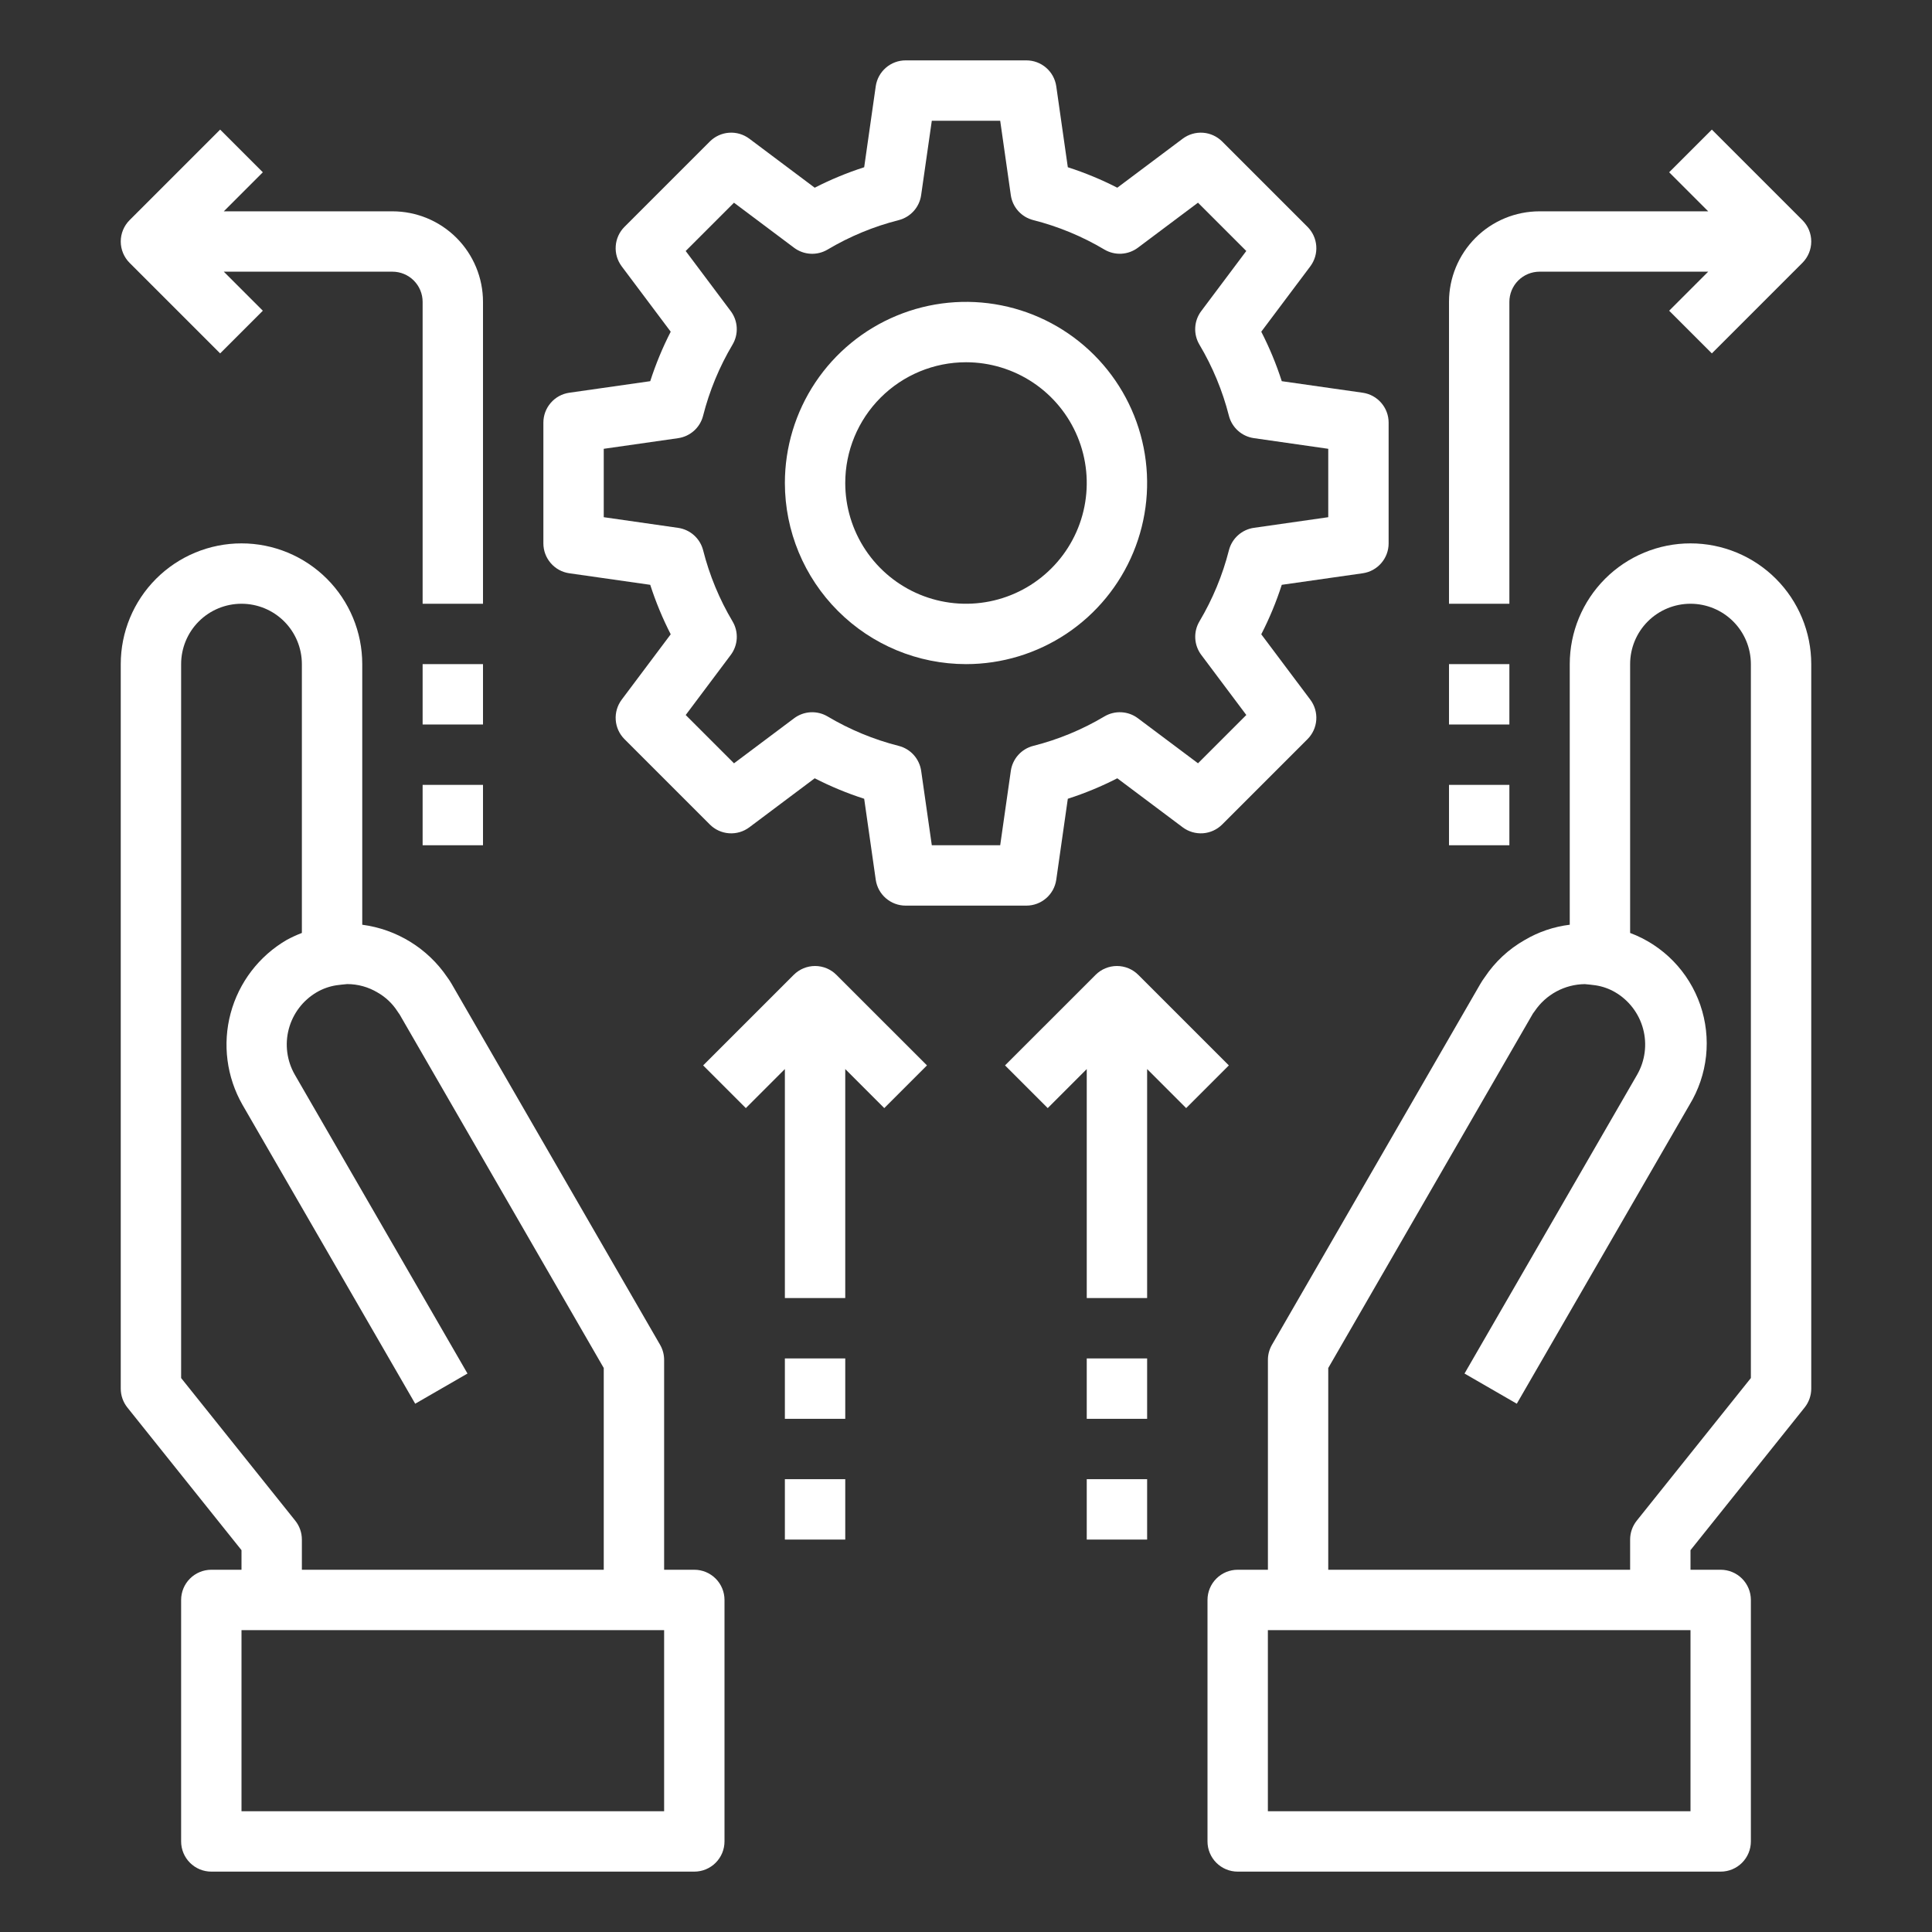
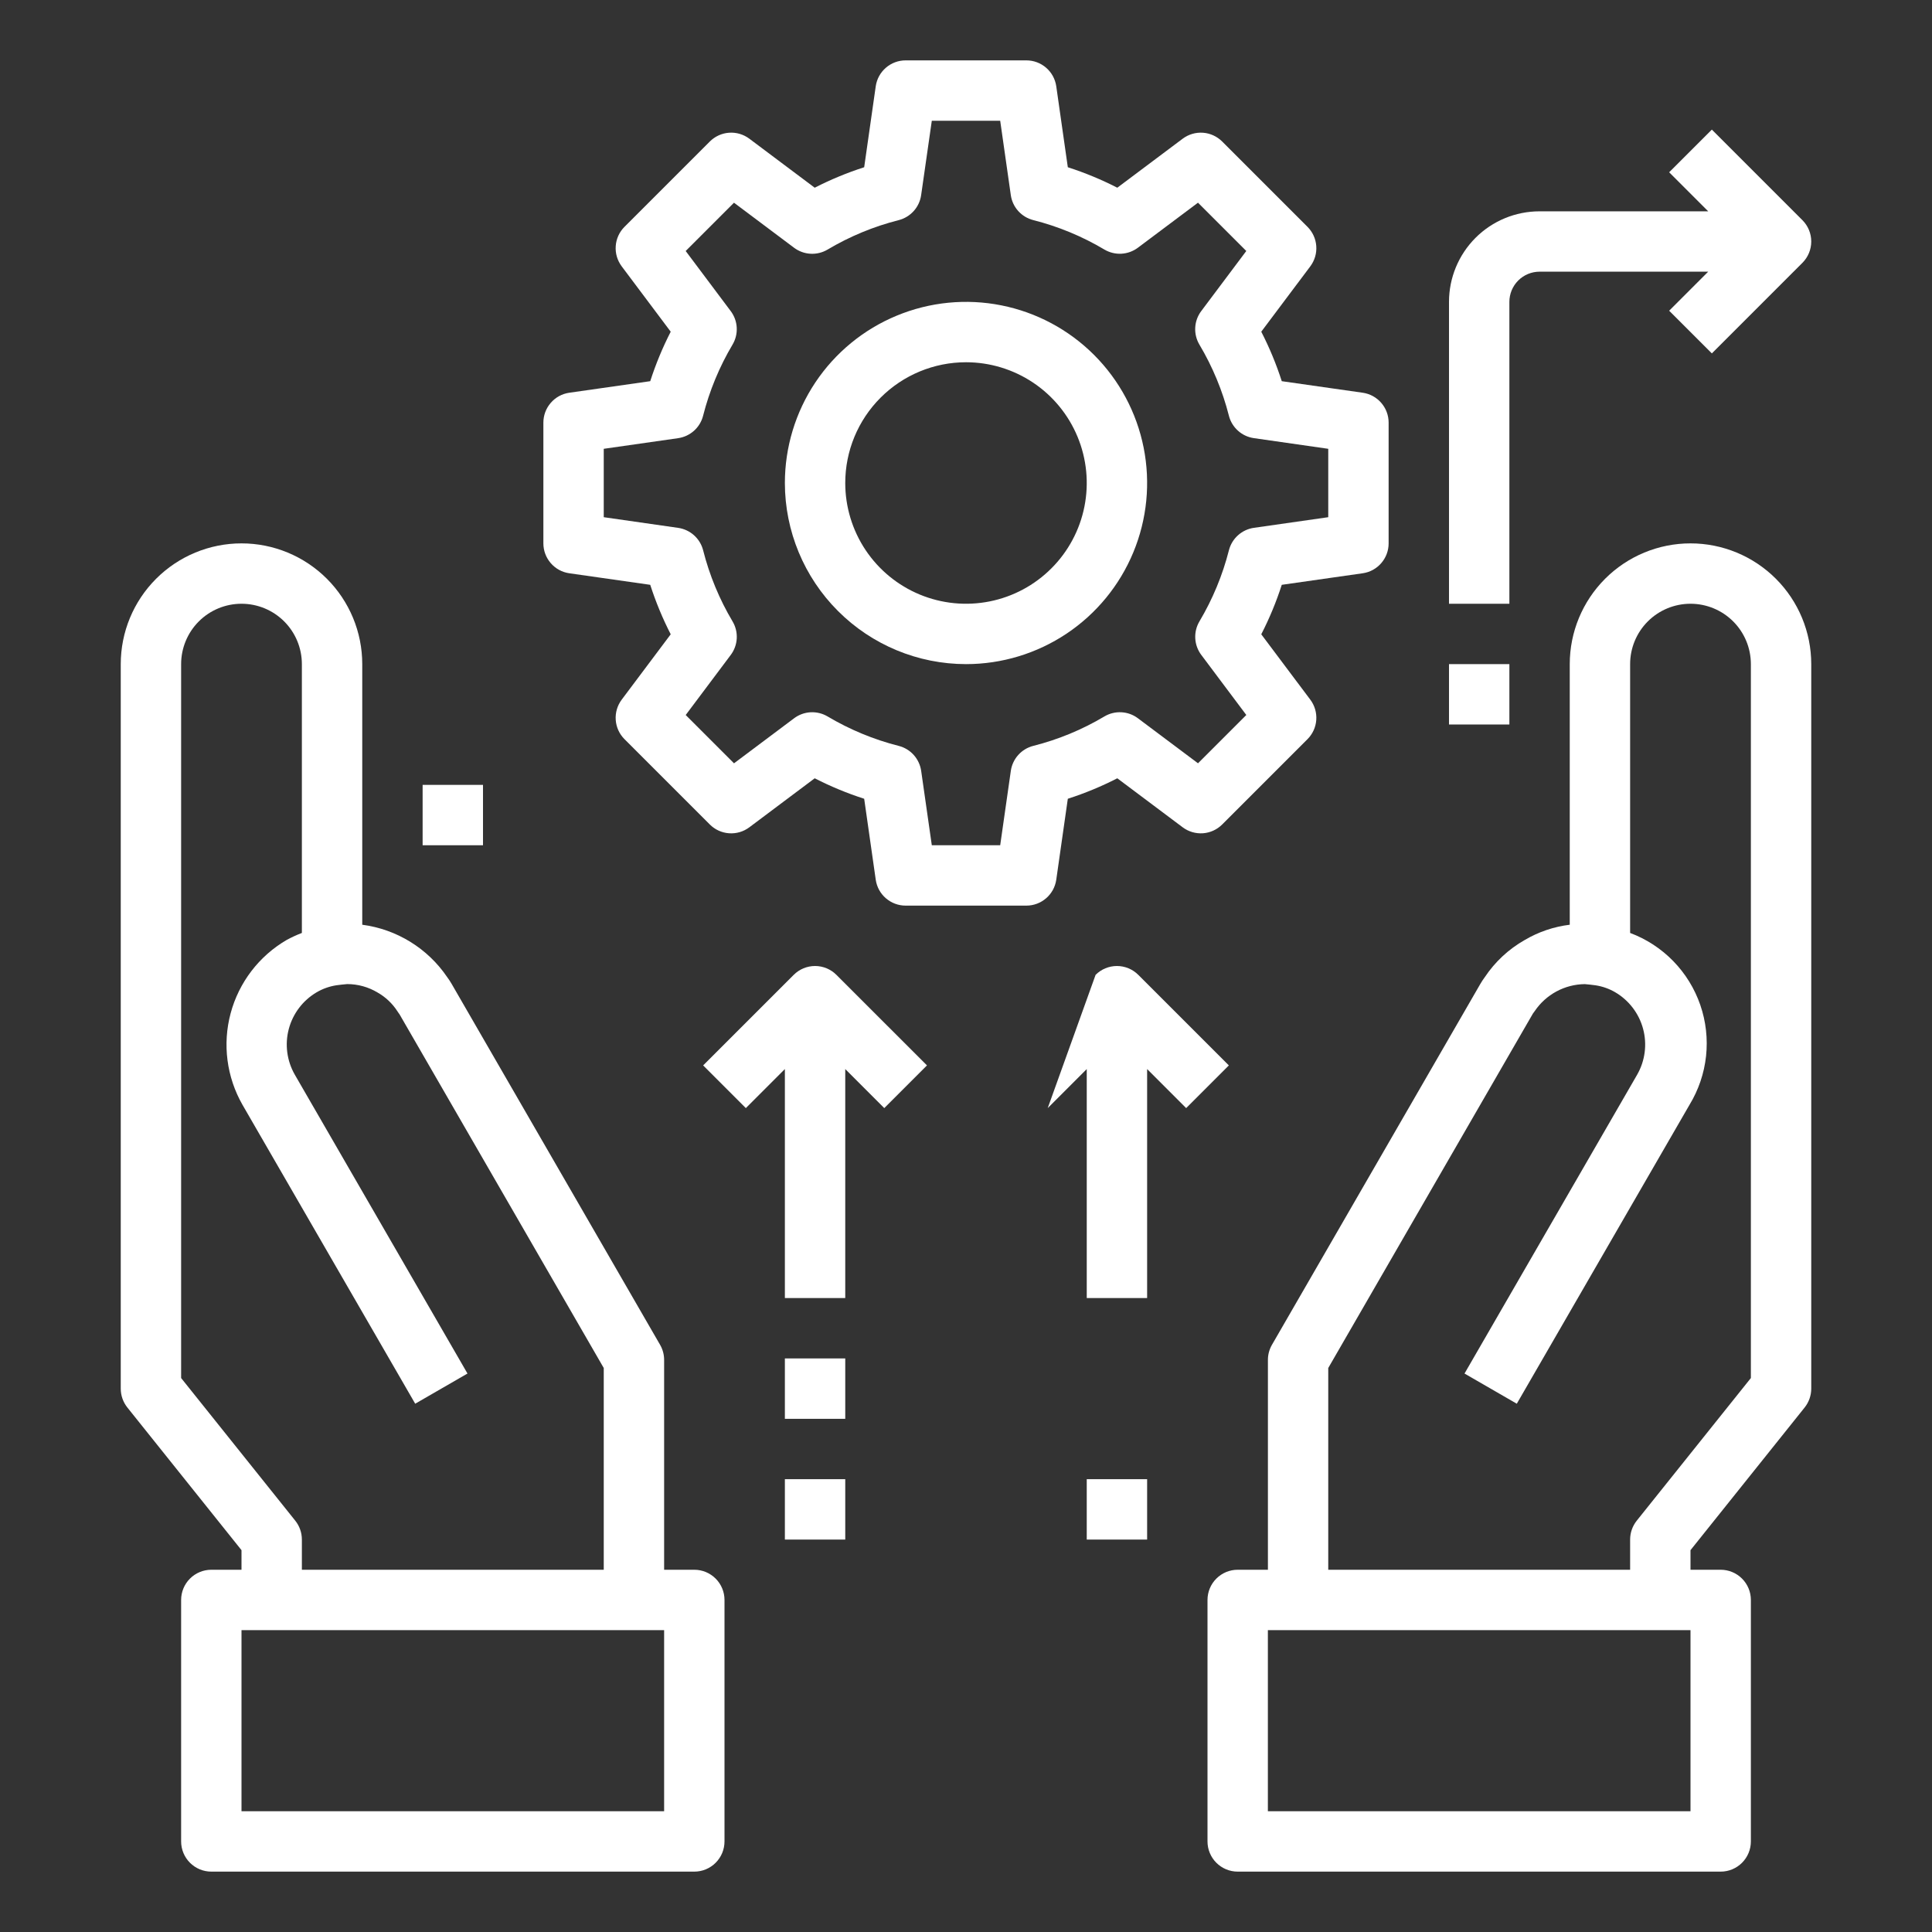
<svg xmlns="http://www.w3.org/2000/svg" width="100" height="100" viewBox="0 0 100 100" fill="none">
  <rect x="0" y="0" width="100" height="100" fill="#333333" stroke="none" />
  <path d="M35.938 81.25H34.375V70.391C34.376 70.117 34.304 69.847 34.167 69.609L23.367 50.909C23.3 50.795 23.227 50.684 23.148 50.578C22.649 49.841 21.998 49.218 21.24 48.75C20.482 48.282 19.633 47.98 18.75 47.864V34.375C18.75 32.717 18.091 31.128 16.919 29.956C15.747 28.784 14.158 28.125 12.5 28.125C10.842 28.125 9.253 28.784 8.081 29.956C6.908 31.128 6.25 32.717 6.25 34.375V71.875C6.25 72.23 6.371 72.574 6.592 72.852L12.5 80.236V81.25H10.938C10.523 81.25 10.126 81.415 9.833 81.708C9.54 82.001 9.375 82.398 9.375 82.812V95.312C9.375 95.727 9.54 96.124 9.833 96.417C10.126 96.71 10.523 96.875 10.938 96.875H35.938C36.352 96.875 36.749 96.71 37.042 96.417C37.335 96.124 37.5 95.727 37.5 95.312V82.812C37.5 82.398 37.335 82.001 37.042 81.708C36.749 81.415 36.352 81.25 35.938 81.25ZM15.283 78.711L9.375 71.327V34.375C9.375 33.546 9.704 32.751 10.29 32.165C10.876 31.579 11.671 31.25 12.5 31.25C13.329 31.25 14.124 31.579 14.71 32.165C15.296 32.751 15.625 33.546 15.625 34.375V48.289C15.357 48.392 15.096 48.512 14.844 48.648C13.412 49.481 12.367 50.846 11.938 52.446C11.509 54.045 11.73 55.75 12.553 57.188L21.491 72.656L24.197 71.094L15.259 55.625C14.848 54.908 14.736 54.058 14.948 53.259C15.161 52.46 15.679 51.778 16.392 51.359C16.706 51.176 17.051 51.054 17.409 50.998C17.462 50.991 17.9 50.936 17.969 50.936C18.524 50.936 19.068 51.087 19.544 51.373C19.956 51.607 20.306 51.937 20.564 52.334C20.594 52.378 20.645 52.458 20.678 52.498L31.25 70.808V81.25H15.625V79.688C15.625 79.333 15.505 78.988 15.283 78.711ZM34.375 93.75H12.5V84.375H34.375V93.75Z" fill="white" />
  <path d="M87.5 28.125C85.842 28.125 84.253 28.784 83.081 29.956C81.909 31.128 81.25 32.717 81.25 34.375V47.864C80.427 47.964 79.633 48.233 78.919 48.655C78.089 49.125 77.382 49.783 76.853 50.577C76.767 50.692 76.688 50.813 76.616 50.938L65.834 69.611C65.698 69.849 65.626 70.118 65.627 70.392V81.25H64.062C63.648 81.25 63.251 81.415 62.958 81.708C62.665 82.001 62.5 82.398 62.5 82.812V95.312C62.5 95.727 62.665 96.124 62.958 96.417C63.251 96.71 63.648 96.875 64.062 96.875H89.062C89.477 96.875 89.874 96.71 90.167 96.417C90.46 96.124 90.625 95.727 90.625 95.312V82.812C90.625 82.398 90.46 82.001 90.167 81.708C89.874 81.415 89.477 81.25 89.062 81.25H87.5V80.236L93.408 72.852C93.629 72.574 93.75 72.23 93.75 71.875V34.375C93.75 32.717 93.091 31.128 91.919 29.956C90.747 28.784 89.158 28.125 87.5 28.125ZM87.5 93.75H65.625V84.375H87.5V93.75ZM90.625 71.327L84.717 78.711C84.496 78.988 84.375 79.333 84.375 79.688V81.25H68.75V70.808L79.342 52.464C79.377 52.422 79.406 52.38 79.436 52.336C79.723 51.91 80.109 51.561 80.561 51.317C81.013 51.074 81.518 50.943 82.031 50.938C82.1 50.938 82.537 50.992 82.589 51C82.942 51.054 83.281 51.173 83.591 51.352C84.308 51.768 84.831 52.451 85.046 53.252C85.261 54.052 85.151 54.905 84.739 55.625L75.803 71.094L78.509 72.656L87.447 57.188C87.915 56.42 88.208 55.558 88.305 54.664C88.401 53.77 88.299 52.865 88.006 52.015C87.712 51.165 87.235 50.39 86.607 49.746C85.98 49.102 85.217 48.604 84.375 48.289V34.375C84.375 33.546 84.704 32.751 85.29 32.165C85.876 31.579 86.671 31.25 87.5 31.25C88.329 31.25 89.124 31.579 89.71 32.165C90.296 32.751 90.625 33.546 90.625 34.375V71.327Z" fill="white" />
  <path d="M29.466 29.672L33.656 30.27C33.94 31.151 34.294 32.008 34.716 32.831L32.178 36.216C31.953 36.517 31.843 36.889 31.87 37.264C31.896 37.639 32.057 37.992 32.323 38.258L36.742 42.677C37.008 42.943 37.361 43.104 37.736 43.13C38.111 43.157 38.483 43.047 38.784 42.822L42.169 40.284C42.992 40.706 43.849 41.06 44.73 41.344L45.328 45.534C45.382 45.907 45.567 46.247 45.852 46.493C46.136 46.739 46.499 46.875 46.875 46.875H53.125C53.501 46.875 53.864 46.739 54.148 46.493C54.433 46.247 54.618 45.907 54.672 45.534L55.27 41.344C56.151 41.061 57.008 40.706 57.831 40.284L61.217 42.822C61.518 43.047 61.89 43.156 62.265 43.13C62.639 43.103 62.992 42.942 63.258 42.677L67.677 38.258C67.942 37.992 68.104 37.639 68.13 37.264C68.157 36.889 68.047 36.517 67.822 36.216L65.283 32.831C65.706 32.008 66.061 31.151 66.344 30.27L70.534 29.672C70.907 29.619 71.247 29.433 71.493 29.148C71.74 28.864 71.875 28.501 71.875 28.125V21.875C71.875 21.499 71.74 21.136 71.493 20.852C71.247 20.567 70.907 20.381 70.534 20.328L66.344 19.73C66.061 18.849 65.706 17.992 65.283 17.169L67.822 13.784C68.047 13.483 68.157 13.111 68.13 12.736C68.104 12.361 67.942 12.008 67.677 11.742L63.258 7.323C62.992 7.058 62.639 6.897 62.265 6.87C61.89 6.844 61.518 6.953 61.217 7.178L57.831 9.716C57.008 9.294 56.151 8.939 55.27 8.656L54.672 4.466C54.618 4.093 54.433 3.753 54.148 3.507C53.864 3.26 53.501 3.125 53.125 3.125H46.875C46.499 3.125 46.136 3.26 45.852 3.507C45.567 3.753 45.382 4.093 45.328 4.466L44.73 8.656C43.849 8.94 42.992 9.294 42.169 9.716L38.784 7.178C38.483 6.953 38.111 6.843 37.736 6.87C37.361 6.896 37.008 7.058 36.742 7.323L32.323 11.742C32.057 12.008 31.896 12.361 31.87 12.736C31.843 13.111 31.953 13.483 32.178 13.784L34.716 17.169C34.294 17.992 33.94 18.849 33.656 19.73L29.466 20.328C29.093 20.381 28.753 20.567 28.507 20.852C28.261 21.136 28.125 21.499 28.125 21.875V28.125C28.125 28.501 28.261 28.864 28.507 29.148C28.753 29.433 29.093 29.619 29.466 29.672ZM31.25 23.23L35.098 22.68C35.405 22.636 35.691 22.502 35.922 22.296C36.152 22.089 36.316 21.819 36.392 21.519C36.721 20.225 37.234 18.985 37.916 17.837C38.074 17.571 38.149 17.264 38.133 16.955C38.116 16.646 38.008 16.349 37.822 16.102L35.491 12.992L37.991 10.492L41.1 12.823C41.347 13.009 41.645 13.117 41.954 13.134C42.263 13.151 42.57 13.075 42.836 12.917C43.983 12.235 45.223 11.722 46.517 11.394C46.817 11.317 47.087 11.153 47.294 10.923C47.501 10.693 47.635 10.406 47.678 10.1L48.23 6.25H51.77L52.319 10.098C52.362 10.405 52.496 10.692 52.703 10.922C52.91 11.152 53.181 11.316 53.481 11.392C54.775 11.72 56.015 12.233 57.163 12.916C57.428 13.073 57.735 13.149 58.044 13.132C58.353 13.115 58.65 13.007 58.897 12.822L62.008 10.491L64.508 12.991L62.177 16.1C61.99 16.347 61.882 16.644 61.865 16.953C61.848 17.262 61.923 17.57 62.081 17.836C62.764 18.984 63.278 20.224 63.608 21.519C63.684 21.818 63.848 22.088 64.078 22.294C64.308 22.501 64.594 22.634 64.9 22.678L68.75 23.23V26.77L64.902 27.32C64.596 27.364 64.31 27.498 64.08 27.704C63.85 27.91 63.686 28.18 63.609 28.48C63.28 29.774 62.766 31.014 62.083 32.163C61.925 32.429 61.85 32.736 61.867 33.045C61.884 33.354 61.992 33.651 62.178 33.898L64.509 37.008L62.009 39.508L58.898 37.177C58.651 36.991 58.354 36.883 58.045 36.867C57.737 36.85 57.43 36.925 57.164 37.083C56.017 37.766 54.777 38.279 53.483 38.606C53.183 38.682 52.912 38.846 52.705 39.076C52.498 39.307 52.364 39.593 52.32 39.9L51.77 43.75H48.23L47.68 39.902C47.636 39.595 47.502 39.309 47.296 39.078C47.089 38.848 46.819 38.684 46.519 38.608C45.225 38.279 43.985 37.766 42.837 37.084C42.571 36.926 42.264 36.851 41.955 36.867C41.646 36.884 41.349 36.992 41.102 37.178L37.992 39.509L35.492 37.009L37.823 33.9C38.009 33.653 38.117 33.355 38.134 33.046C38.151 32.737 38.075 32.43 37.917 32.164C37.235 31.017 36.722 29.777 36.394 28.483C36.317 28.183 36.154 27.913 35.923 27.706C35.693 27.499 35.406 27.366 35.1 27.322L31.25 26.77V23.23Z" fill="white" />
  <path d="M50 34.375C51.854 34.375 53.667 33.825 55.209 32.795C56.75 31.765 57.952 30.301 58.661 28.588C59.371 26.875 59.557 24.99 59.195 23.171C58.833 21.352 57.94 19.682 56.629 18.371C55.318 17.06 53.648 16.167 51.829 15.805C50.01 15.443 48.125 15.629 46.412 16.339C44.699 17.048 43.235 18.25 42.205 19.791C41.175 21.333 40.625 23.146 40.625 25C40.627 27.486 41.616 29.869 43.374 31.626C45.131 33.384 47.514 34.373 50 34.375ZM50 18.75C51.236 18.75 52.444 19.117 53.472 19.803C54.5 20.49 55.301 21.466 55.774 22.608C56.247 23.75 56.371 25.007 56.13 26.219C55.889 27.432 55.294 28.545 54.419 29.419C53.545 30.294 52.432 30.889 51.219 31.13C50.007 31.371 48.75 31.247 47.608 30.774C46.466 30.301 45.49 29.5 44.803 28.472C44.117 27.445 43.75 26.236 43.75 25C43.75 23.342 44.408 21.753 45.581 20.581C46.753 19.409 48.342 18.75 50 18.75Z" fill="white" />
  <path d="M78.125 15.625C78.125 15.211 78.29 14.813 78.583 14.52C78.876 14.227 79.273 14.062 79.688 14.062H88.416L86.395 16.083L88.605 18.292L93.292 13.605C93.585 13.312 93.75 12.914 93.75 12.5C93.75 12.086 93.585 11.688 93.292 11.395L88.605 6.708L86.395 8.917L88.416 10.938H79.688C78.444 10.938 77.252 11.431 76.373 12.31C75.494 13.19 75 14.382 75 15.625V31.25H78.125V15.625Z" fill="white" />
  <path d="M78.125 34.375H75V37.5H78.125V34.375Z" fill="white" />
-   <path d="M78.125 40.625H75V43.75H78.125V40.625Z" fill="white" />
-   <path d="M11.395 18.292L13.604 16.083L11.584 14.062H20.312C20.727 14.062 21.124 14.227 21.417 14.52C21.71 14.813 21.875 15.211 21.875 15.625V31.25H25V15.625C25 14.382 24.506 13.19 23.627 12.31C22.748 11.431 21.555 10.938 20.312 10.938H11.584L13.604 8.917L11.395 6.708L6.707 11.395C6.415 11.688 6.25 12.086 6.25 12.5C6.25 12.914 6.415 13.312 6.707 13.605L11.395 18.292Z" fill="white" />
-   <path d="M25 34.375H21.875V37.5H25V34.375Z" fill="white" />
  <path d="M25 40.625H21.875V43.75H25V40.625Z" fill="white" />
  <path d="M41.083 50.458L36.395 55.145L38.605 57.355L40.625 55.334V67.188H43.75V55.334L45.77 57.355L47.98 55.145L43.292 50.458C42.999 50.165 42.602 50 42.188 50C41.773 50 41.376 50.165 41.083 50.458Z" fill="white" />
  <path d="M43.75 70.312H40.625V73.438H43.75V70.312Z" fill="white" />
  <path d="M43.75 76.562H40.625V79.688H43.75V76.562Z" fill="white" />
-   <path d="M63.605 55.145L58.917 50.458C58.624 50.165 58.227 50 57.813 50C57.398 50 57.001 50.165 56.708 50.458L52.02 55.145L54.23 57.355L56.25 55.334V67.188H59.375V55.334L61.395 57.355L63.605 55.145Z" fill="white" />
-   <path d="M59.375 70.312H56.25V73.438H59.375V70.312Z" fill="white" />
+   <path d="M63.605 55.145L58.917 50.458C58.624 50.165 58.227 50 57.813 50C57.398 50 57.001 50.165 56.708 50.458L54.23 57.355L56.25 55.334V67.188H59.375V55.334L61.395 57.355L63.605 55.145Z" fill="white" />
  <path d="M59.375 76.562H56.25V79.688H59.375V76.562Z" fill="white" />
</svg>